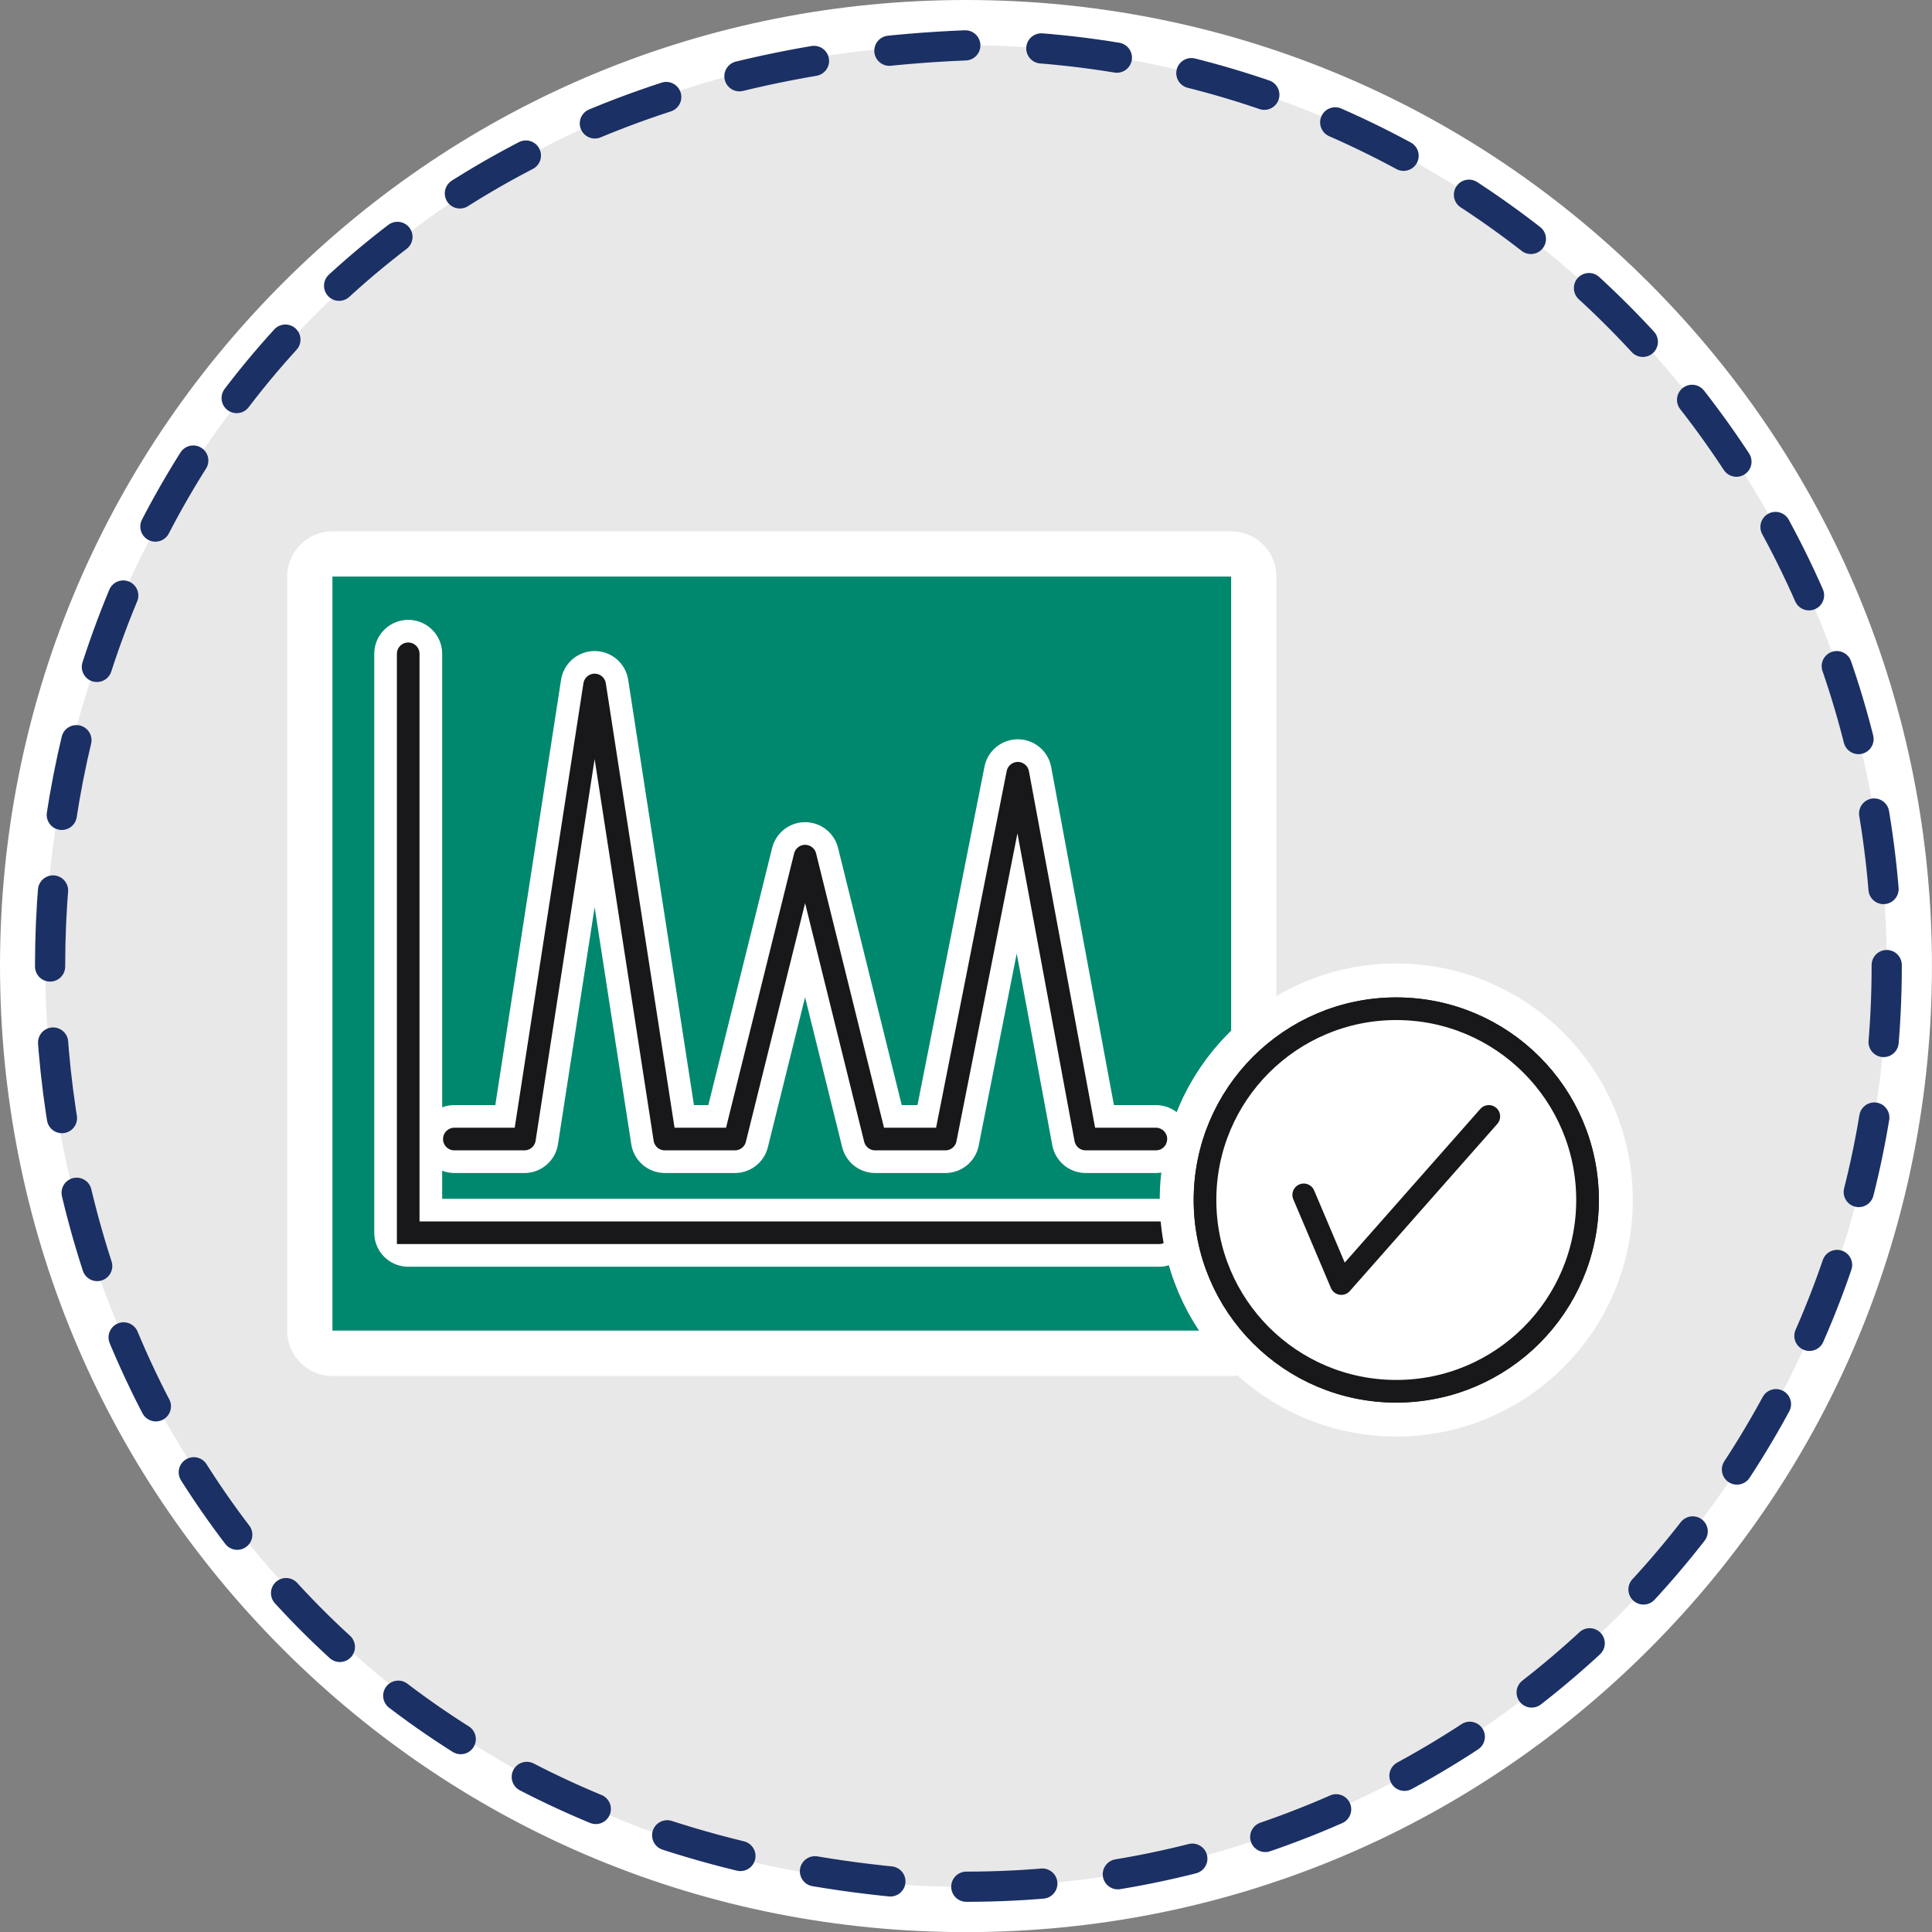
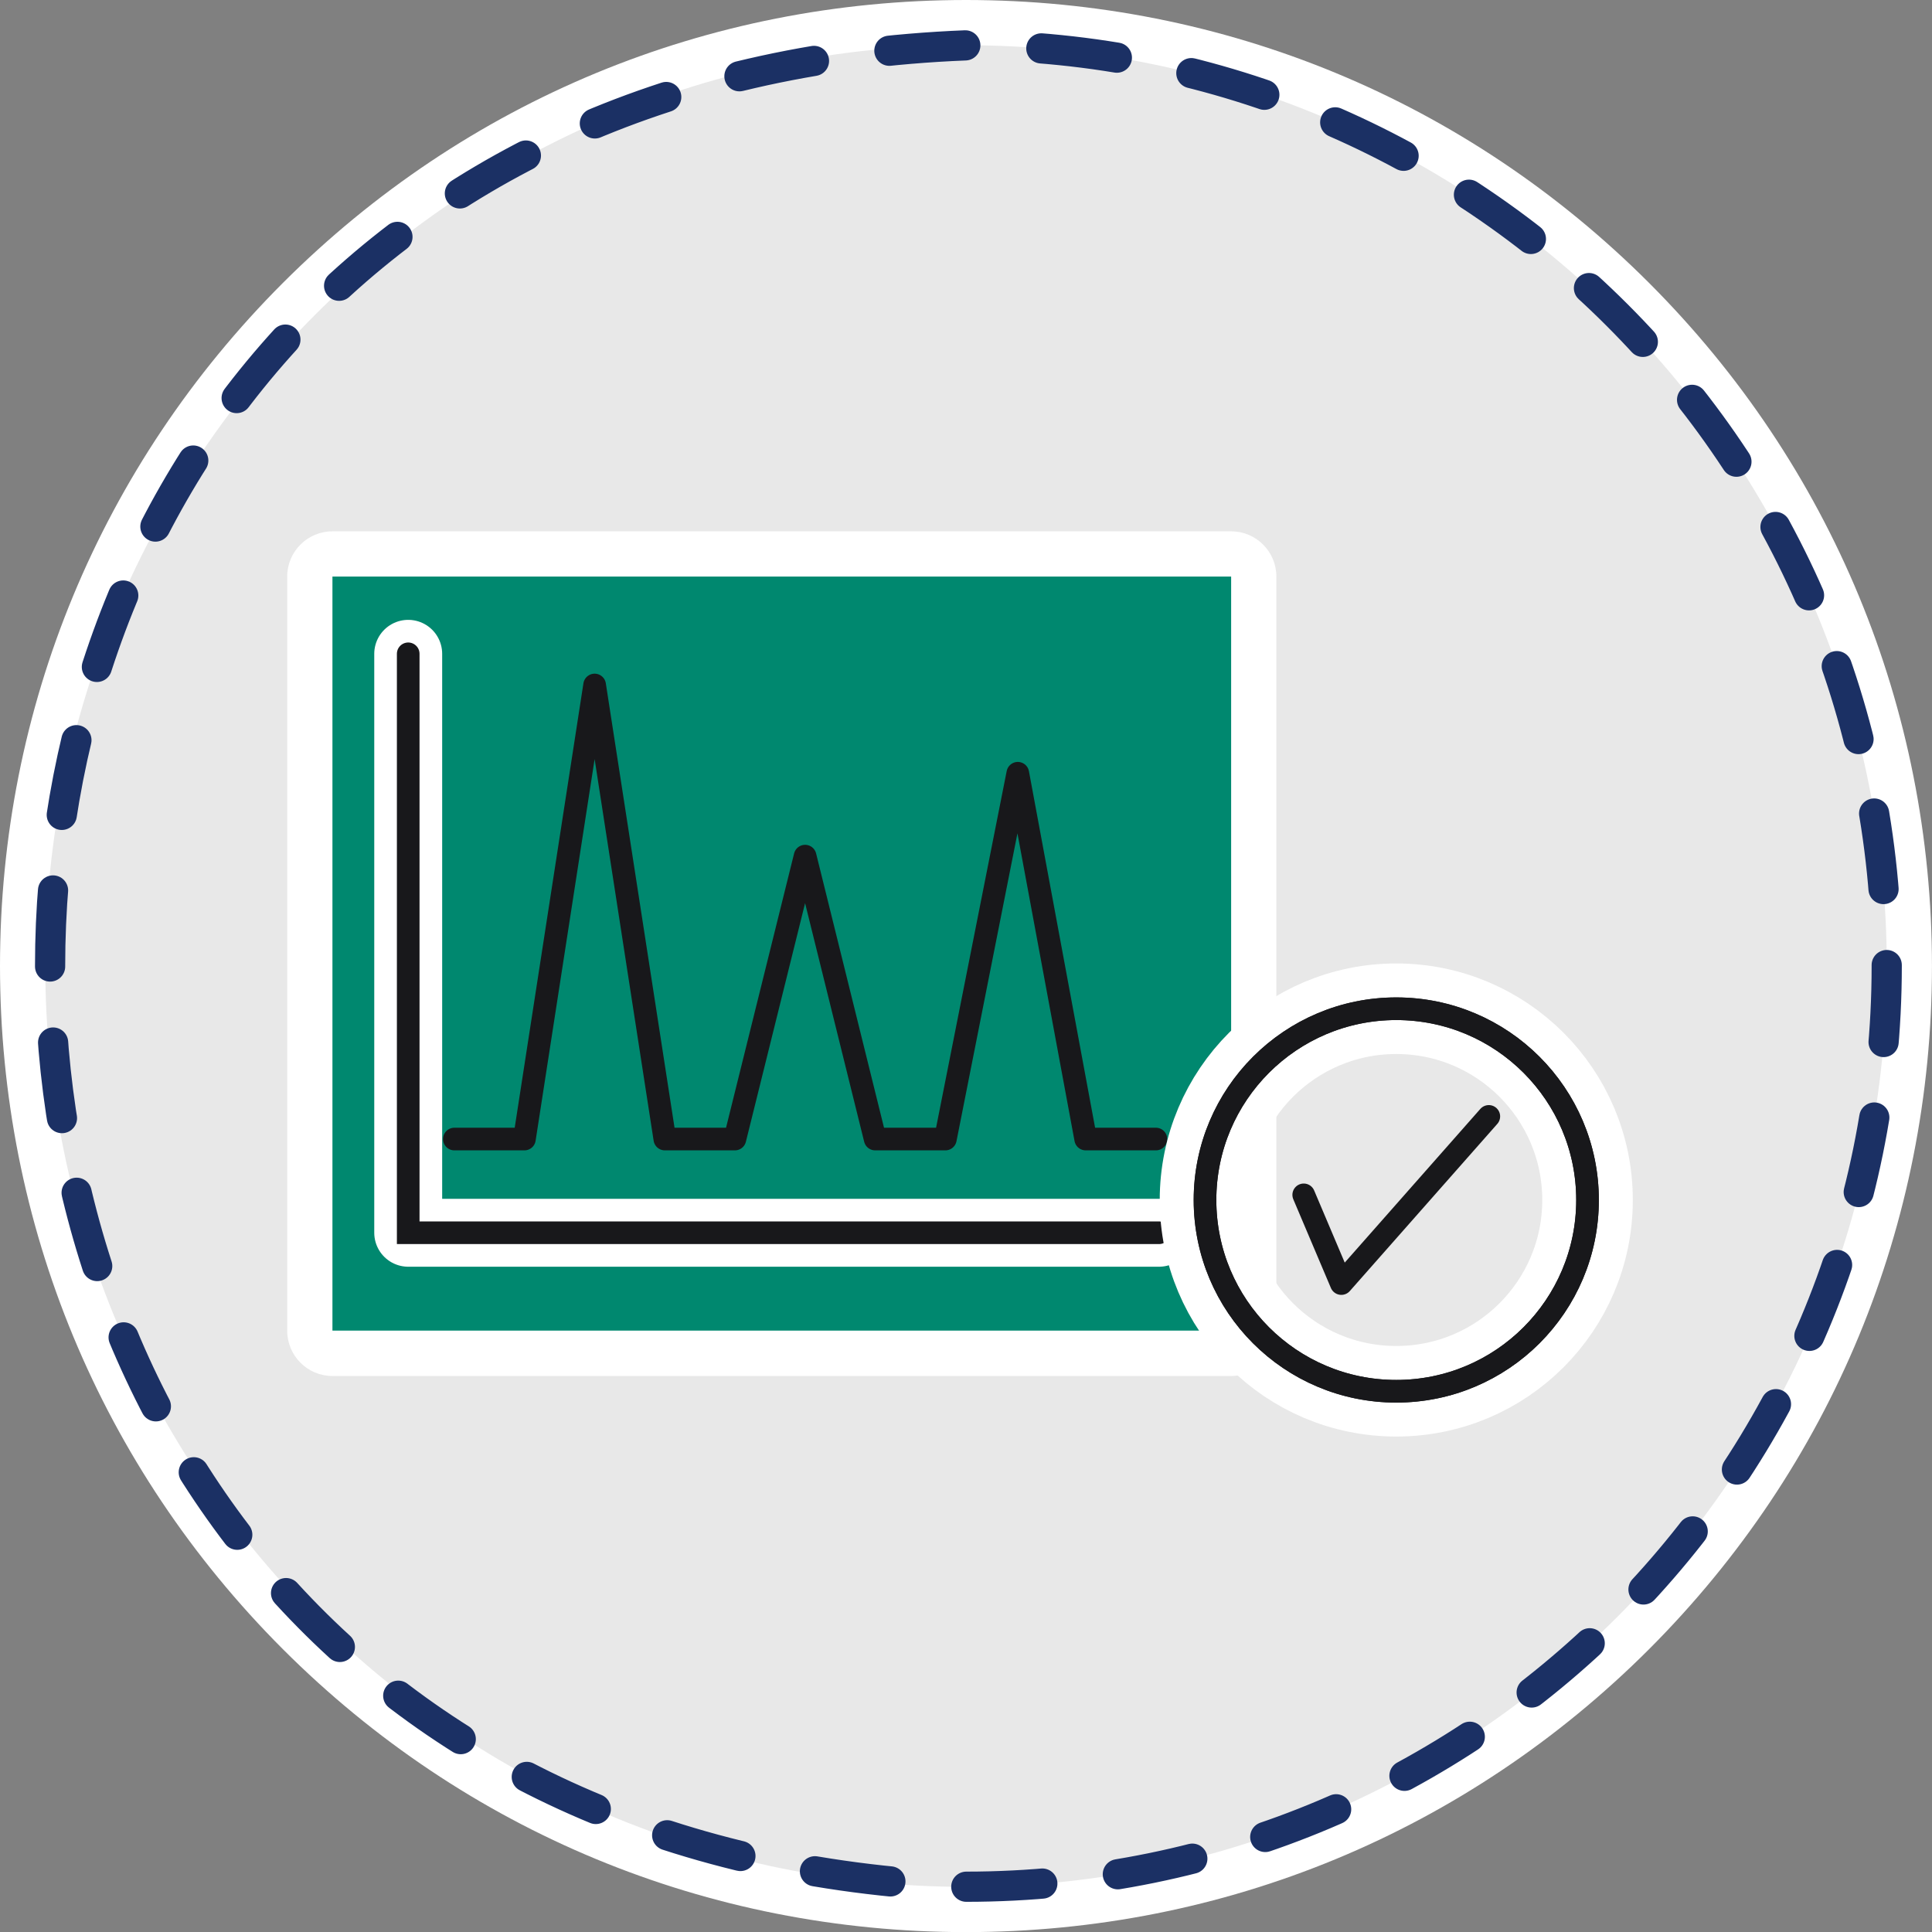
<svg xmlns="http://www.w3.org/2000/svg" xmlns:ns1="http://sodipodi.sourceforge.net/DTD/sodipodi-0.dtd" xmlns:ns2="http://www.inkscape.org/namespaces/inkscape" width="51.375pt" height="51.379pt" viewBox="0 0 51.375 51.379" version="1.1" id="svg28731" ns1:docname="LP-CY22004-Infographic-Register-Banner_4.svg" ns2:version="1.2.1 (9c6d41e410, 2022-07-14)">
  <rect x="0" y="0" width="51.375" height="51.379" fill="#808080" stroke="none" />
  <ns1:namedview id="namedview28733" pagecolor="#ffffff" bordercolor="#666666" borderopacity="1.0" ns2:showpageshadow="2" ns2:pageopacity="0.0" ns2:pagecheckerboard="0" ns2:deskcolor="#d1d1d1" ns2:document-units="pt" showgrid="false" ns2:zoom="3.0718157" ns2:cx="274.75607" ns2:cy="416.04059" ns2:window-width="1920" ns2:window-height="1007" ns2:window-x="-9" ns2:window-y="-9" ns2:window-maximized="1" ns2:current-layer="svg28731" />
  <defs id="defs26171">
    <clipPath id="clip-115">
      <path clip-rule="nonzero" d="m 90,160.723 h 73 V 225 H 90 Z m 0,0" id="path26129" />
    </clipPath>
  </defs>
  <path fill-rule="nonzero" fill="#e8e8e8" fill-opacity="1" d="m 25.688,50.777 c -13.832,0 -25.086,-11.254 -25.086,-25.086 0,-13.836 11.254,-25.09 25.086,-25.09 13.832,0 25.086,11.254 25.086,25.09 0,13.832 -11.254,25.086 -25.086,25.086" id="path28181" ns2:export-filename="svg\path28181.svg" ns2:export-xdpi="50" ns2:export-ydpi="50" />
  <path fill-rule="nonzero" fill="#ffffff" fill-opacity="1" d="M 25.688,-5.6910245e-6 C 18.824,-5.6910245e-6 12.375,2.672 7.523,7.523 2.672,12.375 2.9297055e-8,18.828 2.9297055e-8,25.687 2.9297055e-8,32.551 2.672,39 7.523,43.855 c 4.852,4.852 11.301,7.523 18.164,7.523 6.863,0 13.312,-2.672 18.164,-7.523 4.852,-4.855 7.523,-11.305 7.523,-18.168 0,-6.859 -2.672,-13.312 -7.523,-18.164 C 39,2.672 32.551,-5.6910245e-6 25.688,-5.6910245e-6 m 0,1.203 c 13.523,0 24.484,10.965 24.484,24.484 0,13.523 -10.961,24.488 -24.484,24.488 -13.523,0 -24.484,-10.965 -24.484,-24.488 0,-13.52 10.961,-24.484 24.484,-24.484" id="path28183" />
  <g clip-path="url(#clip-115)" id="g28187" transform="translate(-100.688,-162.832)">
    <path fill="none" stroke-width="0.803" stroke-linecap="round" stroke-linejoin="miter" stroke="#1b3064" stroke-opacity="1" stroke-dasharray="2.024, 2.024" stroke-miterlimit="10" d="m -2.5e-5,0.002 c 0,-13.523 -10.961,-24.484 -24.484,-24.484 -32.477,1.289 -32.469,47.684 0,48.965 13.523,0 24.484,-10.961 24.484,-24.48 z m 0,0" transform="matrix(1,0,0,-1,150.859,188.521)" id="path28185" />
  </g>
  <path fill-rule="nonzero" fill="#00886f" fill-opacity="1" d="m 8.84,35.984 c -0.332,0 -0.602,-0.266 -0.602,-0.602 v -20.051 c 0,-0.332 0.27,-0.602 0.602,-0.602 h 23.898 c 0.332,0 0.602,0.27 0.602,0.602 v 20.051 c 0,0.336 -0.27,0.602 -0.602,0.602 z m 0,0" id="path28189" />
  <path fill-rule="nonzero" fill="#ffffff" fill-opacity="1" d="M 32.738,14.129 H 8.84 c -0.664,0 -1.203,0.539 -1.203,1.203 v 20.051 c 0,0.668 0.539,1.207 1.203,1.207 h 23.898 c 0.664,0 1.203,-0.539 1.203,-1.207 v -20.051 c 0,-0.664 -0.539,-1.203 -1.203,-1.203 m 0,21.254 H 8.84 v -20.051 h 23.898 z m 0,0" id="path28191" />
  <path fill="none" stroke-width="1.806" stroke-linecap="round" stroke-linejoin="round" stroke="#ffffff" stroke-opacity="1" stroke-miterlimit="10" d="M 30.82,32.781 H 10.855 v -15.395" id="path28193" />
  <path fill="none" stroke-width="0.602" stroke-linecap="round" stroke-linejoin="miter" stroke="#18181b" stroke-opacity="1" stroke-miterlimit="10" d="M 30.82,32.781 H 10.855 v -15.395" id="path28195" />
-   <path fill="none" stroke-width="1.806" stroke-linecap="round" stroke-linejoin="round" stroke="#ffffff" stroke-opacity="1" stroke-miterlimit="10" d="m 12.082,30.289 h 1.863 l 1.867,-12.074 1.867,12.074 h 1.863 l 1.867,-7.523 1.863,7.523 h 1.867 l 1.926,-9.727 1.805,9.727 h 1.867" id="path28197" />
  <path fill="none" stroke-width="0.602" stroke-linecap="round" stroke-linejoin="round" stroke="#18181b" stroke-opacity="1" stroke-miterlimit="10" d="m 12.082,30.289 h 1.863 l 1.867,-12.074 1.867,12.074 h 1.863 l 1.867,-7.523 1.863,7.523 h 1.867 l 1.926,-9.727 1.805,9.727 h 1.867" id="path28199" />
  <path fill="none" stroke-width="2.408" stroke-linecap="round" stroke-linejoin="round" stroke="#ffffff" stroke-opacity="1" stroke-miterlimit="10" d="m 42.215,31.91 c 0,2.812 -2.277,5.086 -5.086,5.086 -2.809,0 -5.086,-2.273 -5.086,-5.086 0,-2.809 2.277,-5.086 5.086,-5.086 2.809,0 5.086,2.277 5.086,5.086 z m 0,0" id="path28201" />
  <path fill="none" stroke-width="0.602" stroke-linecap="round" stroke-linejoin="round" stroke="#18181b" stroke-opacity="1" stroke-miterlimit="10" d="m 42.215,31.91 c 0,2.812 -2.277,5.086 -5.086,5.086 -2.809,0 -5.086,-2.273 -5.086,-5.086 0,-2.809 2.277,-5.086 5.086,-5.086 2.809,0 5.086,2.277 5.086,5.086 z m 0,0" id="path28203" />
-   <path fill-rule="nonzero" fill="#ffffff" fill-opacity="1" d="m 42.215,31.91 c 0,2.812 -2.277,5.086 -5.086,5.086 -2.809,0 -5.086,-2.273 -5.086,-5.086 0,-2.809 2.277,-5.086 5.086,-5.086 2.809,0 5.086,2.277 5.086,5.086" id="path28205" />
  <path fill="none" stroke-width="0.602" stroke-linecap="round" stroke-linejoin="round" stroke="#18181b" stroke-opacity="1" stroke-miterlimit="10" d="m 42.215,31.91 c 0,2.812 -2.277,5.086 -5.086,5.086 -2.809,0 -5.086,-2.273 -5.086,-5.086 0,-2.809 2.277,-5.086 5.086,-5.086 2.809,0 5.086,2.277 5.086,5.086 z m 0,0" id="path28207" />
  <path fill="none" stroke-width="0.602" stroke-linecap="round" stroke-linejoin="round" stroke="#18181b" stroke-opacity="1" stroke-miterlimit="10" d="m 34.668,31.773 1,2.359 3.922,-4.445" id="path28209" />
</svg>